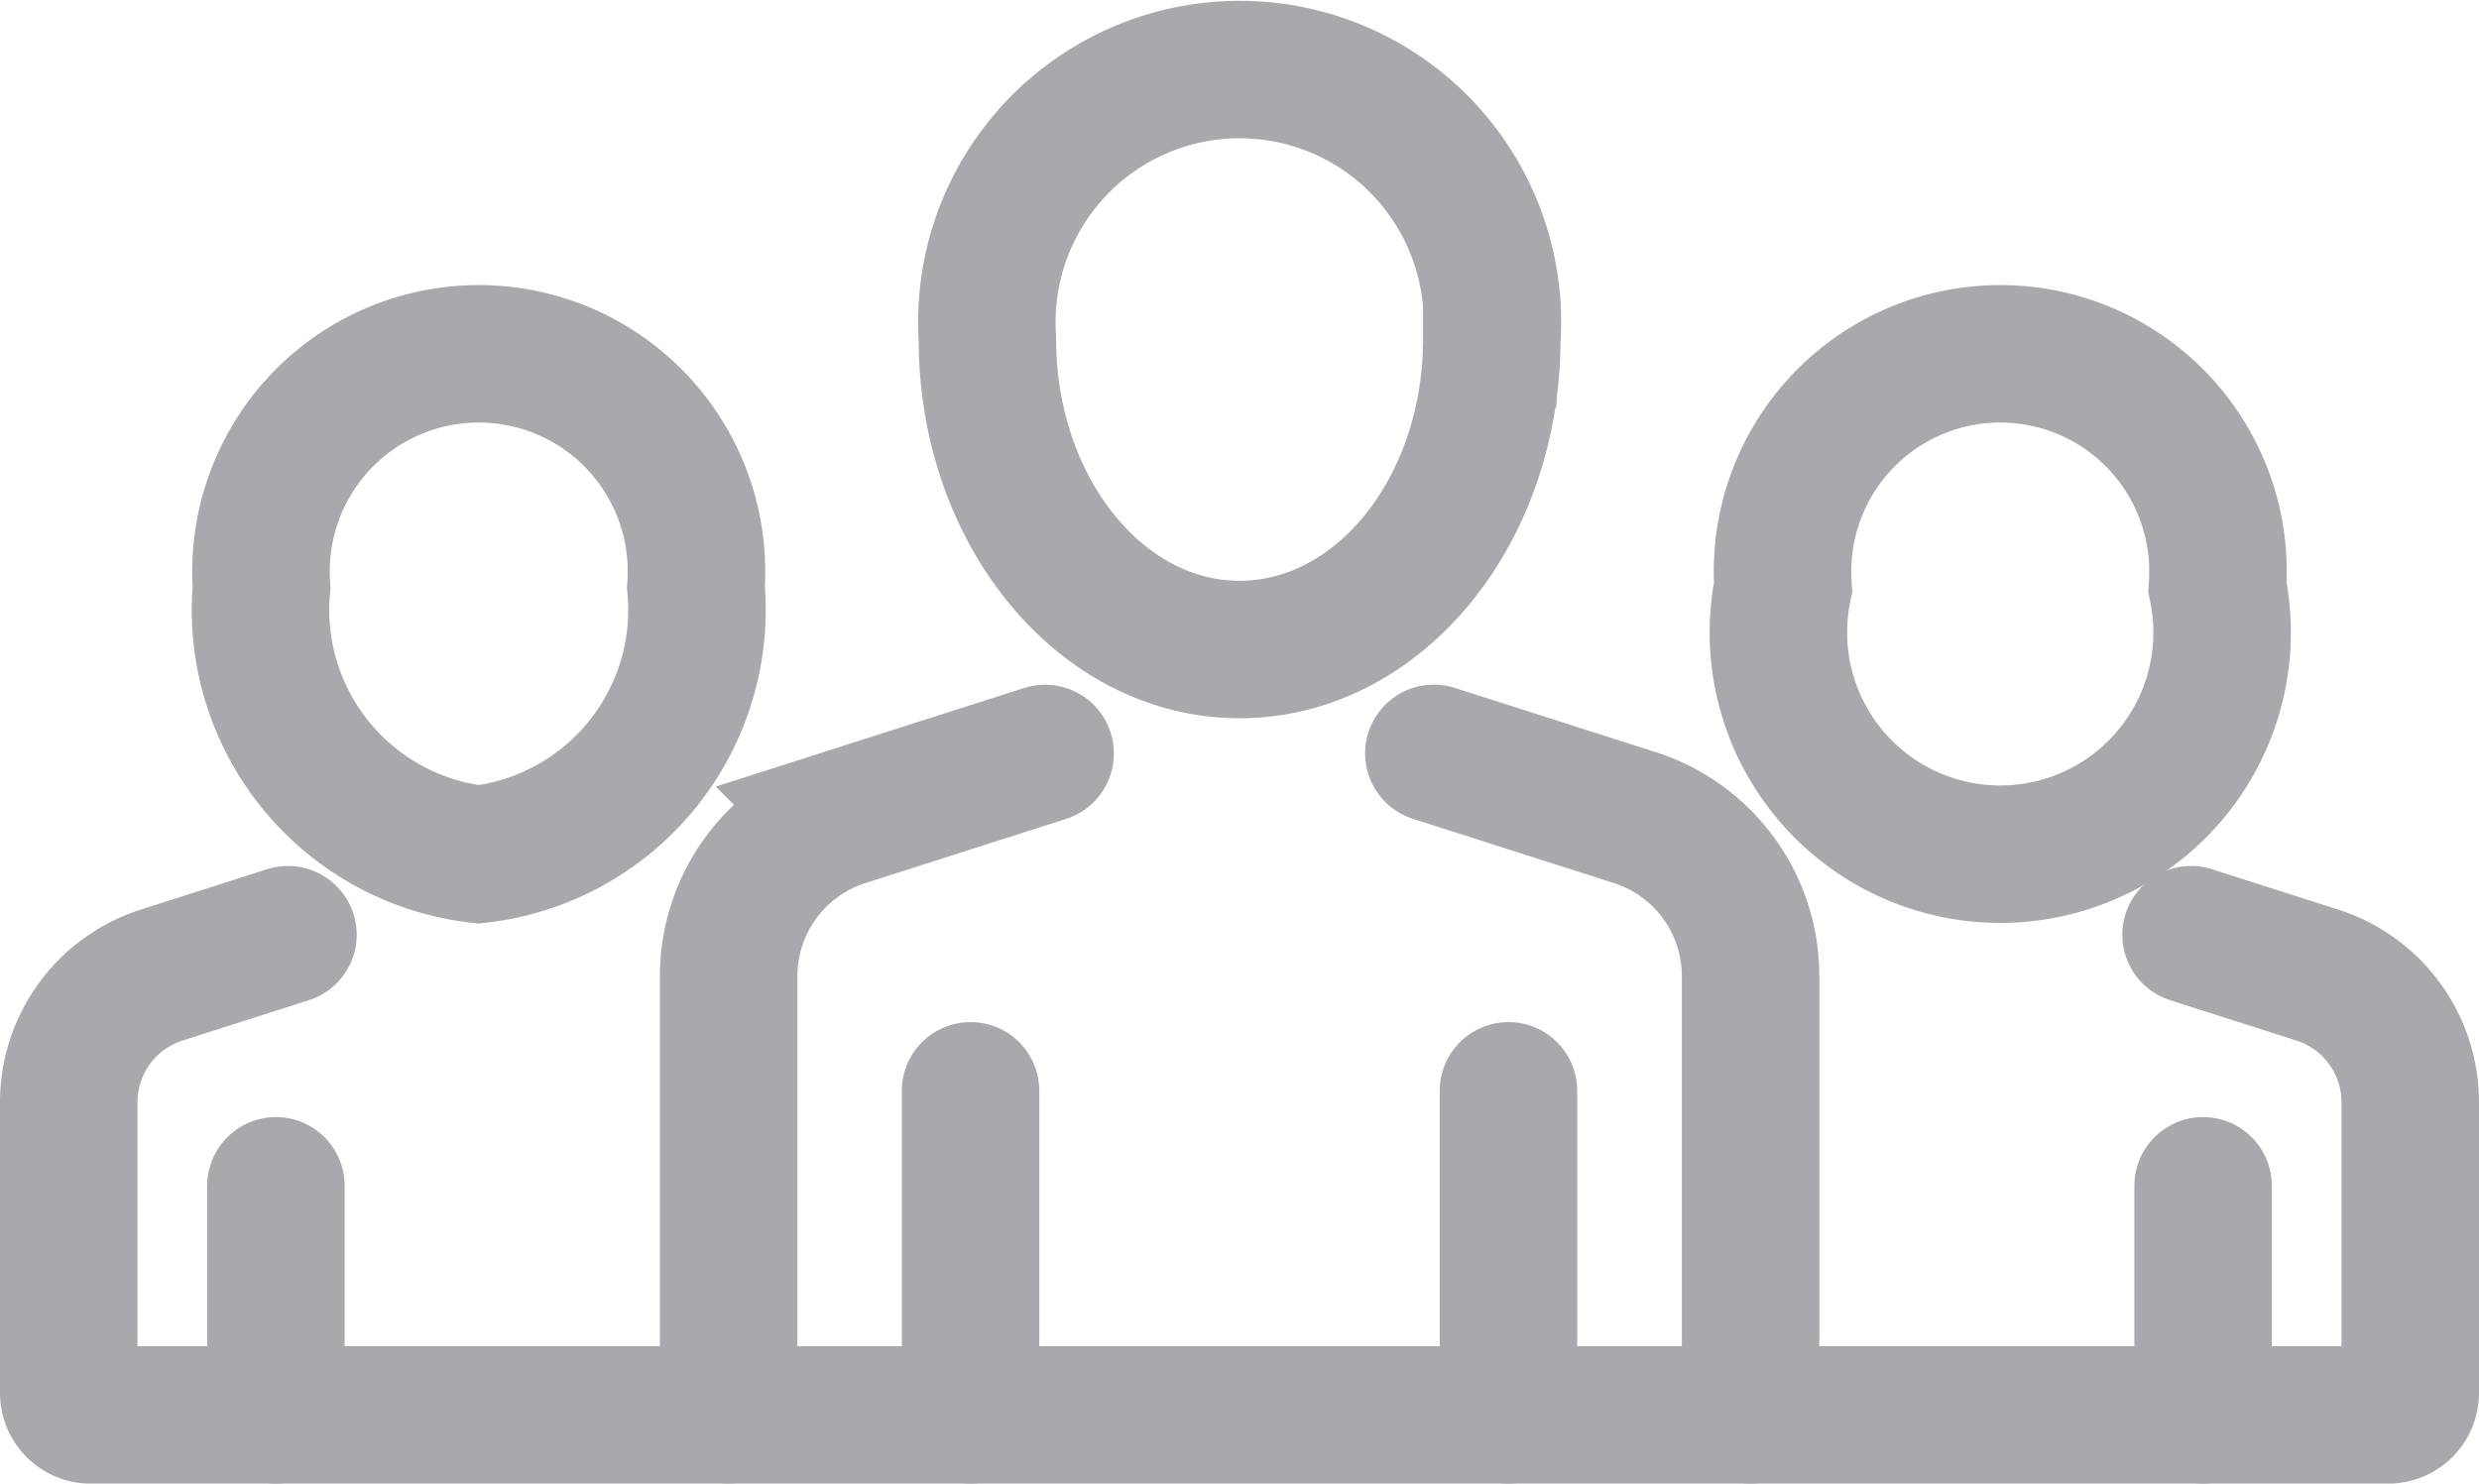
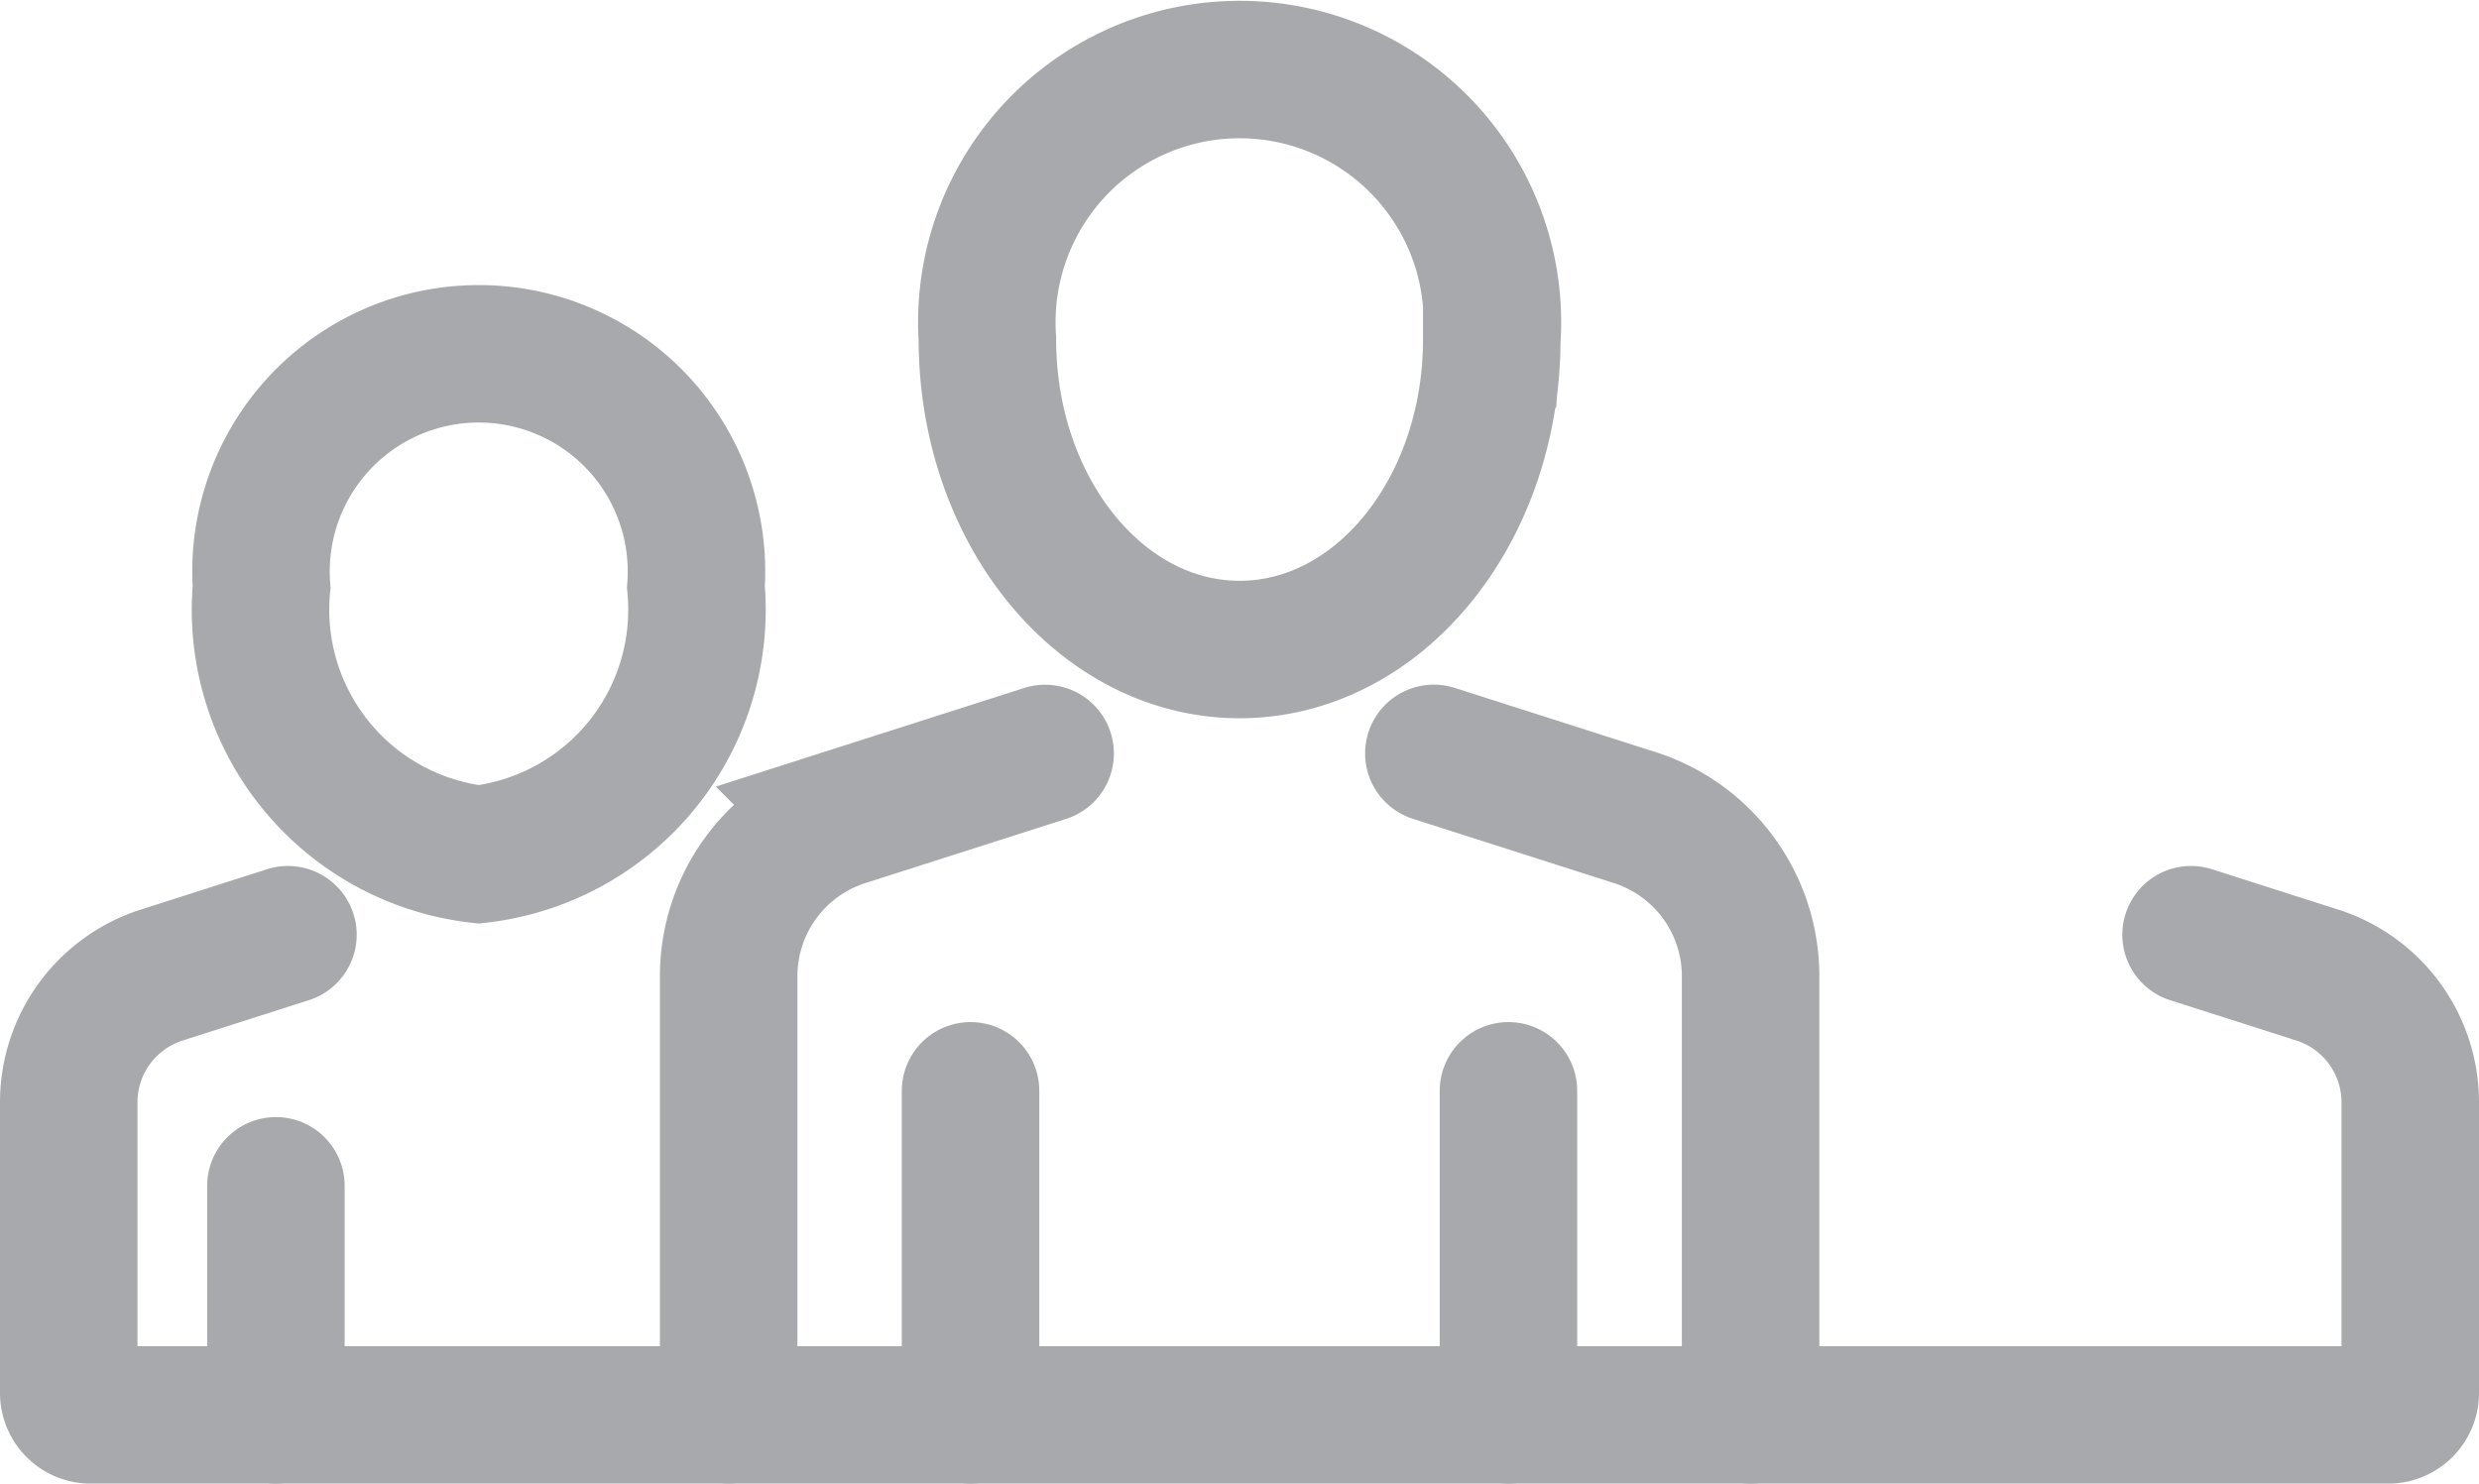
<svg xmlns="http://www.w3.org/2000/svg" width="28.85" height="17.27" viewBox="0 0 28.85 17.27">
  <g id="Group_6543" data-name="Group 6543" transform="translate(0.452 0.452)">
    <g id="Group_6544" data-name="Group 6544" transform="translate(0.348 0.348)">
      <path id="Path_12796" data-name="Path 12796" d="M92.83,6.147c0,2-1.314,3.614-2.935,3.614s-2.935-1.618-2.935-3.614a2.942,2.942,0,1,1,5.871,0Z" transform="translate(-76.269 -3)" fill="none" stroke="#a7a9ac" stroke-linecap="round" stroke-width="1.6" />
-       <path id="Path_12797" data-name="Path 12797" d="M164.752,31.816a2.582,2.582,0,1,1-5.055,0,2.534,2.534,0,1,1,5.055,0Z" transform="translate(-139.746 -25.782)" fill="none" stroke="#a7a9ac" stroke-linecap="round" stroke-width="1.6" />
      <path id="Path_12798" data-name="Path 12798" d="M5.551,82.175l-1.47.47A1.555,1.555,0,0,0,3,84.126v3.383a.256.256,0,0,0,.256.256H29.994a.256.256,0,0,0,.256-.256V84.126a1.555,1.555,0,0,0-1.081-1.481l-1.47-.47" transform="translate(-3 -72.094)" fill="none" stroke="#a7a9ac" stroke-linecap="round" stroke-width="1.6" />
      <path id="Path_12799" data-name="Path 12799" d="M20.627,31.816a2.866,2.866,0,0,0,2.527,3.112,2.866,2.866,0,0,0,2.528-3.112,2.534,2.534,0,1,0-5.055,0Z" transform="translate(-18.383 -25.782)" fill="none" stroke="#a7a9ac" stroke-linecap="round" stroke-width="1.6" />
      <path id="Path_12800" data-name="Path 12800" d="M131.464,73.306V68.2a1.938,1.938,0,0,0-1.347-1.846l-2.339-.748" transform="translate(-111.891 -57.636)" fill="none" stroke="#a7a9ac" stroke-linecap="round" stroke-width="1.6" />
      <path id="Path_12801" data-name="Path 12801" d="M66.983,65.607l-2.339.748A1.938,1.938,0,0,0,63.3,68.2v5.105" transform="translate(-55.62 -57.636)" fill="none" stroke="#a7a9ac" stroke-linecap="round" stroke-width="1.6" />
      <line id="Line_43" data-name="Line 43" y1="3.772" transform="translate(10.495 11.898)" fill="none" stroke="#a7a9ac" stroke-linecap="round" stroke-width="1.6" />
      <line id="Line_44" data-name="Line 44" y1="3.772" transform="translate(16.755 11.898)" fill="none" stroke="#a7a9ac" stroke-linecap="round" stroke-width="1.6" />
      <line id="Line_45" data-name="Line 45" y1="2.666" transform="translate(2.411 13.004)" fill="none" stroke="#a7a9ac" stroke-linecap="round" stroke-width="1.6" />
-       <line id="Line_46" data-name="Line 46" y1="2.666" transform="translate(24.839 13.004)" fill="none" stroke="#a7a9ac" stroke-linecap="round" stroke-width="1.6" />
    </g>
  </g>
</svg>